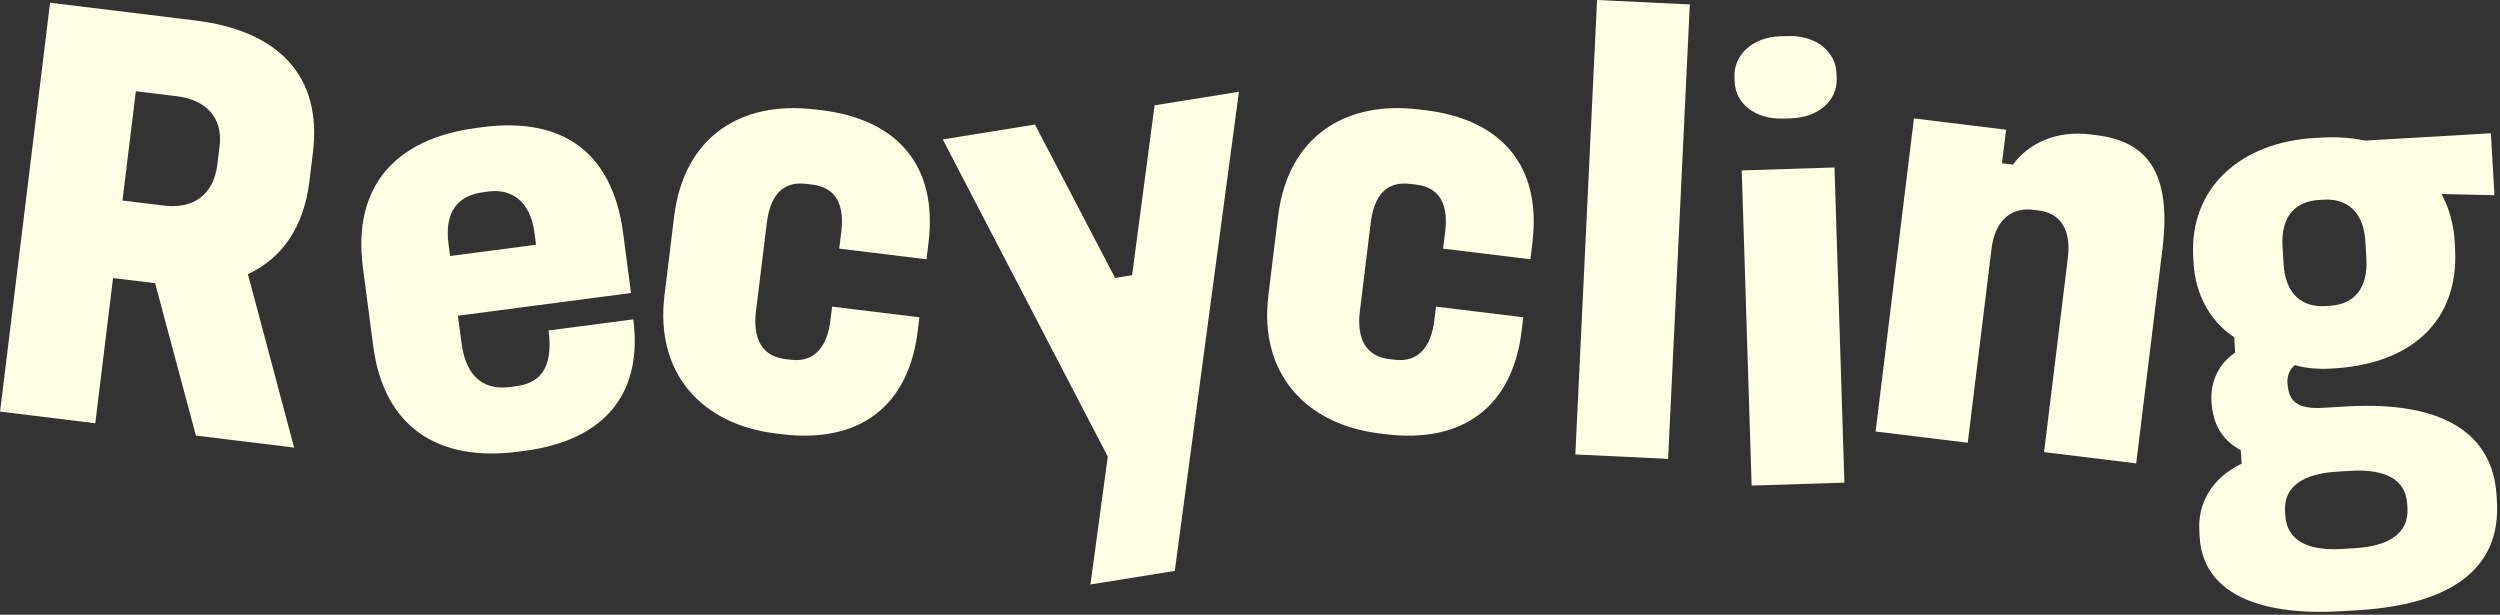
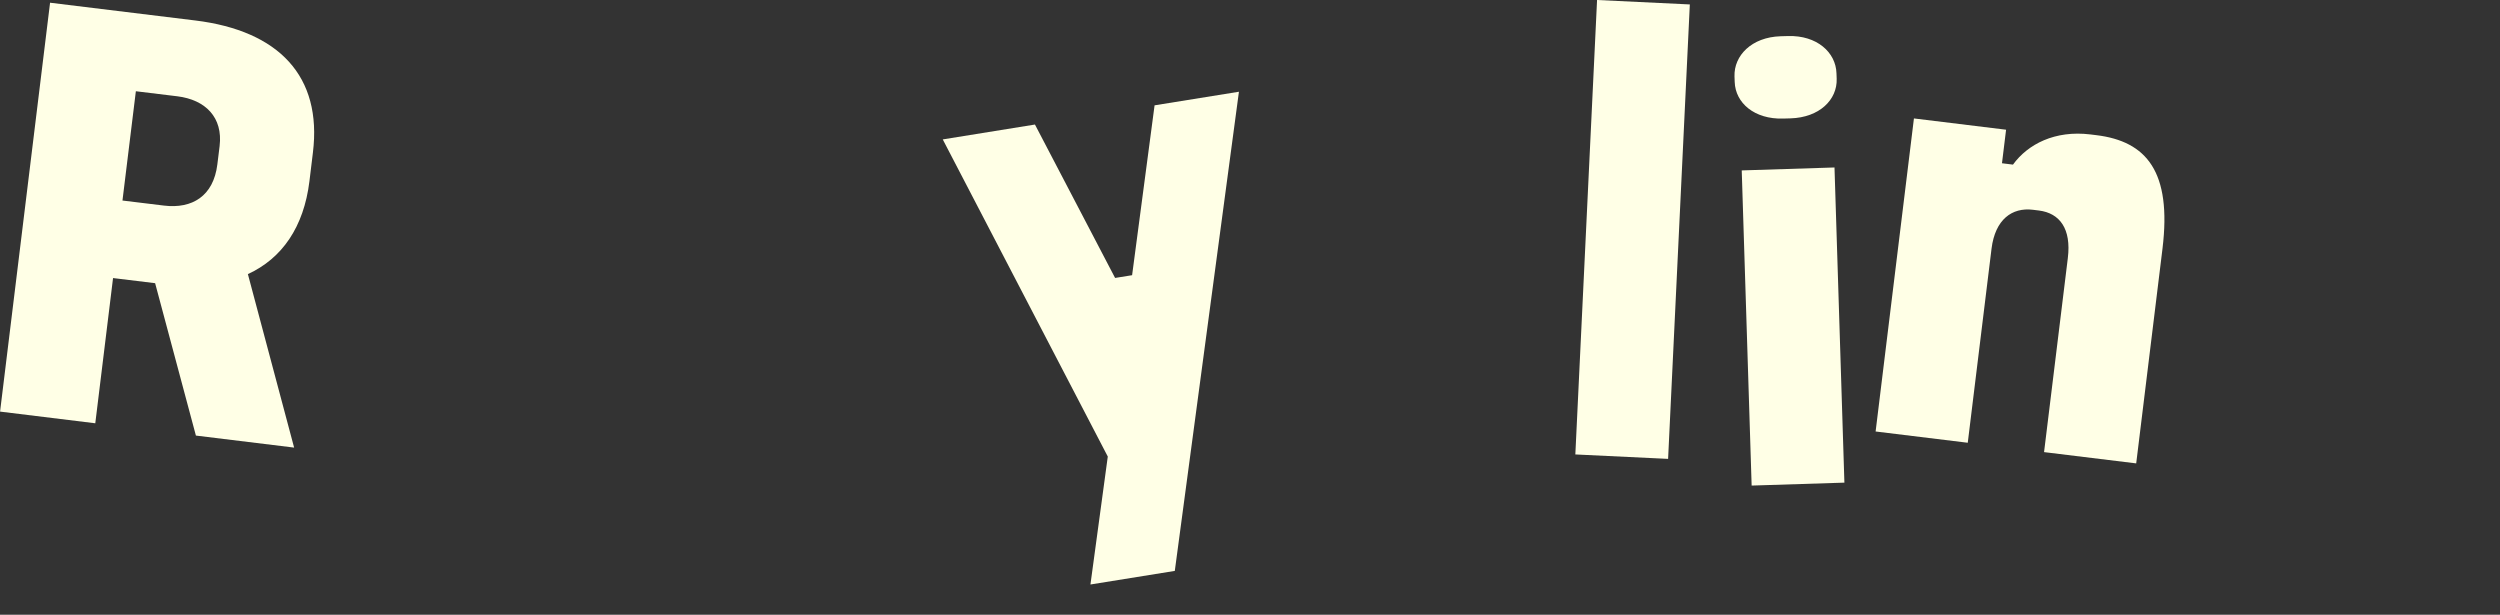
<svg xmlns="http://www.w3.org/2000/svg" width="366" height="90" viewBox="0 0 366 90" fill="none">
  <rect x="0" y="0" width="366" height="90" fill="#333333" stroke="none" />
  <g clip-path="url(#clip0_321_169)">
    <path d="M28.59 2.998C40.83 4.498 47.18 11.168 45.81 22.338L45.3 26.538C44.48 33.238 41.29 37.838 36.29 40.128L43.06 65.528L28.68 63.768L22.71 41.458L16.55 40.708L13.95 61.968L0.01 60.258L7.33 0.398L28.59 2.998ZM17.93 29.358L24.01 30.098C28.12 30.598 31.25 28.718 31.82 24.068L32.15 21.388C32.66 17.188 30.08 14.608 25.97 14.098L19.89 13.358L17.93 29.348V29.358Z" fill="#FFFFE6" />
-     <path d="M70.58 18.622C82.45 17.062 89.68 22.372 91.23 34.152L92.38 42.892L67.04 46.222L67.57 50.242C68.29 55.682 71.29 57.102 74.68 56.662L75.57 56.542C78.96 56.092 81.05 54.002 80.31 48.382L92.71 46.752C94.12 57.462 88.68 64.442 76.81 66.002L75.92 66.122C64.05 67.682 56.19 62.452 54.64 50.672L53.13 39.162C51.58 27.382 57.82 20.302 69.69 18.742L70.58 18.622ZM65.66 35.702L65.89 37.482L78.47 35.832L78.24 34.052C77.63 29.412 74.85 27.602 71.55 28.032L70.66 28.152C67 28.632 65.05 31.072 65.66 35.712V35.702Z" fill="#FFFFE6" />
-     <path d="M120.26 16.13C131.43 17.5 137.31 24.29 135.93 35.55L135.64 37.96L122.86 36.4L123.16 33.99C123.65 29.97 122.42 27.46 118.93 27.03L118.04 26.92C114.56 26.49 112.75 28.63 112.26 32.65L110.67 45.6C110.21 49.35 111.41 52.13 114.9 52.56L115.79 52.67C119.27 53.1 121.11 50.69 121.57 46.94L121.82 44.89L134.6 46.45L134.35 48.5C133 59.49 125.81 64.95 114.46 63.57L113.57 63.46C102.76 62.14 95.88 54.67 97.28 43.24L98.69 31.72C100.13 19.93 108.57 14.7 119.38 16.03L120.27 16.14L120.26 16.13Z" fill="#FFFFE6" />
    <path d="M151.52 18.24L163.25 40.69L165.74 40.29L169.03 15.42L181.38 13.43L171.99 83.58L159.64 85.57L162.18 66.84L138.02 20.41L151.53 18.23L151.52 18.24Z" fill="#FFFFE6" />
-     <path d="M208.67 16.13C219.84 17.5 225.72 24.29 224.34 35.55L224.05 37.96L211.27 36.4L211.57 33.99C212.06 29.97 210.83 27.46 207.34 27.03L206.45 26.92C202.97 26.49 201.16 28.63 200.67 32.65L199.08 45.6C198.62 49.35 199.82 52.13 203.31 52.56L204.2 52.67C207.68 53.1 209.52 50.69 209.98 46.94L210.23 44.89L223.01 46.45L222.76 48.5C221.41 59.49 214.22 64.95 202.87 63.57L201.98 63.46C191.17 62.14 184.29 54.67 185.69 43.24L187.1 31.72C188.54 19.93 196.98 14.7 207.79 16.03L208.68 16.14L208.67 16.13Z" fill="#FFFFE6" />
    <path d="M247.39 0.65L244.21 67.18L230.63 66.53L233.81 0L247.39 0.65Z" fill="#FFFFE6" />
    <path d="M261.76 5.278C265.99 5.148 268.77 7.668 268.86 10.728L268.89 11.538C268.99 14.598 266.37 17.198 262.14 17.328L261.06 17.358C256.83 17.488 254.06 15.058 253.96 11.998L253.93 11.188C253.83 8.128 256.45 5.438 260.68 5.308L261.76 5.278ZM268.57 24.518L270.02 70.658L256.44 71.088L254.99 24.948L268.57 24.518Z" fill="#FFFFE6" />
    <path d="M293.69 18.99L293.09 23.9L294.7 24.1C296.88 21.1 300.85 19.05 306.03 19.68L306.92 19.79C314.25 20.69 317.96 25.13 316.59 36.39L312.74 67.84L299.25 66.19L302.73 37.78C303.26 33.49 301.54 31.2 298.5 30.82L297.61 30.71C294.57 30.34 292.09 32.12 291.56 36.41L288.08 64.82L274.59 63.17L280.2 17.34L293.69 18.99Z" fill="#FFFFE6" />
-     <path d="M339.72 20.152C342.06 20.012 344.23 20.152 346.24 20.582L364.66 19.512L365.19 28.582L357.43 28.402C358.54 30.412 359.22 32.802 359.37 35.412L359.42 36.312C360.06 47.272 352.66 53.292 341.7 53.932L340.8 53.982C339.9 54.032 337.64 53.982 335.99 53.452C335.38 53.852 334.81 54.872 334.88 56.042C335.04 58.742 336.28 59.932 340.14 59.702L343.55 59.502C357.66 58.682 364.97 63.482 365.5 72.562L365.55 73.462C366.13 83.342 358.68 88.552 345.11 89.342L342.77 89.482C330.1 90.222 322.49 86.512 322.03 78.612L321.98 77.712C321.75 73.762 323.7 70.042 328.17 67.882L328.05 65.902C325.26 64.442 323.95 61.992 323.76 58.852C323.57 55.622 324.96 53.192 327.22 51.622L327.09 49.372C323.53 47.052 321.4 43.032 321.14 38.542L321.09 37.642C320.5 27.492 328.04 20.832 338.82 20.202L339.72 20.152ZM334.16 36.072L334.31 38.592C334.57 42.992 336.94 45.022 340.44 44.812L341.07 44.772C344.57 44.572 346.69 42.282 346.44 37.882L346.29 35.362C346.03 30.962 343.58 29.032 340.16 29.232L339.53 29.272C336.03 29.472 333.9 31.672 334.16 36.072ZM334.53 74.812L334.57 75.442C334.78 79.122 337.85 80.662 342.79 80.372L344.77 80.252C349.71 79.962 352.67 78.082 352.45 74.392L352.41 73.762C352.2 70.082 349.05 68.642 344.11 68.932L342.13 69.052C337.37 69.332 334.32 71.132 334.53 74.812Z" fill="#FFFFE6" />
  </g>
  <defs>
    <clipPath id="clip0_321_169">
      <rect width="365.58" height="89.57" fill="white" />
    </clipPath>
  </defs>
</svg>